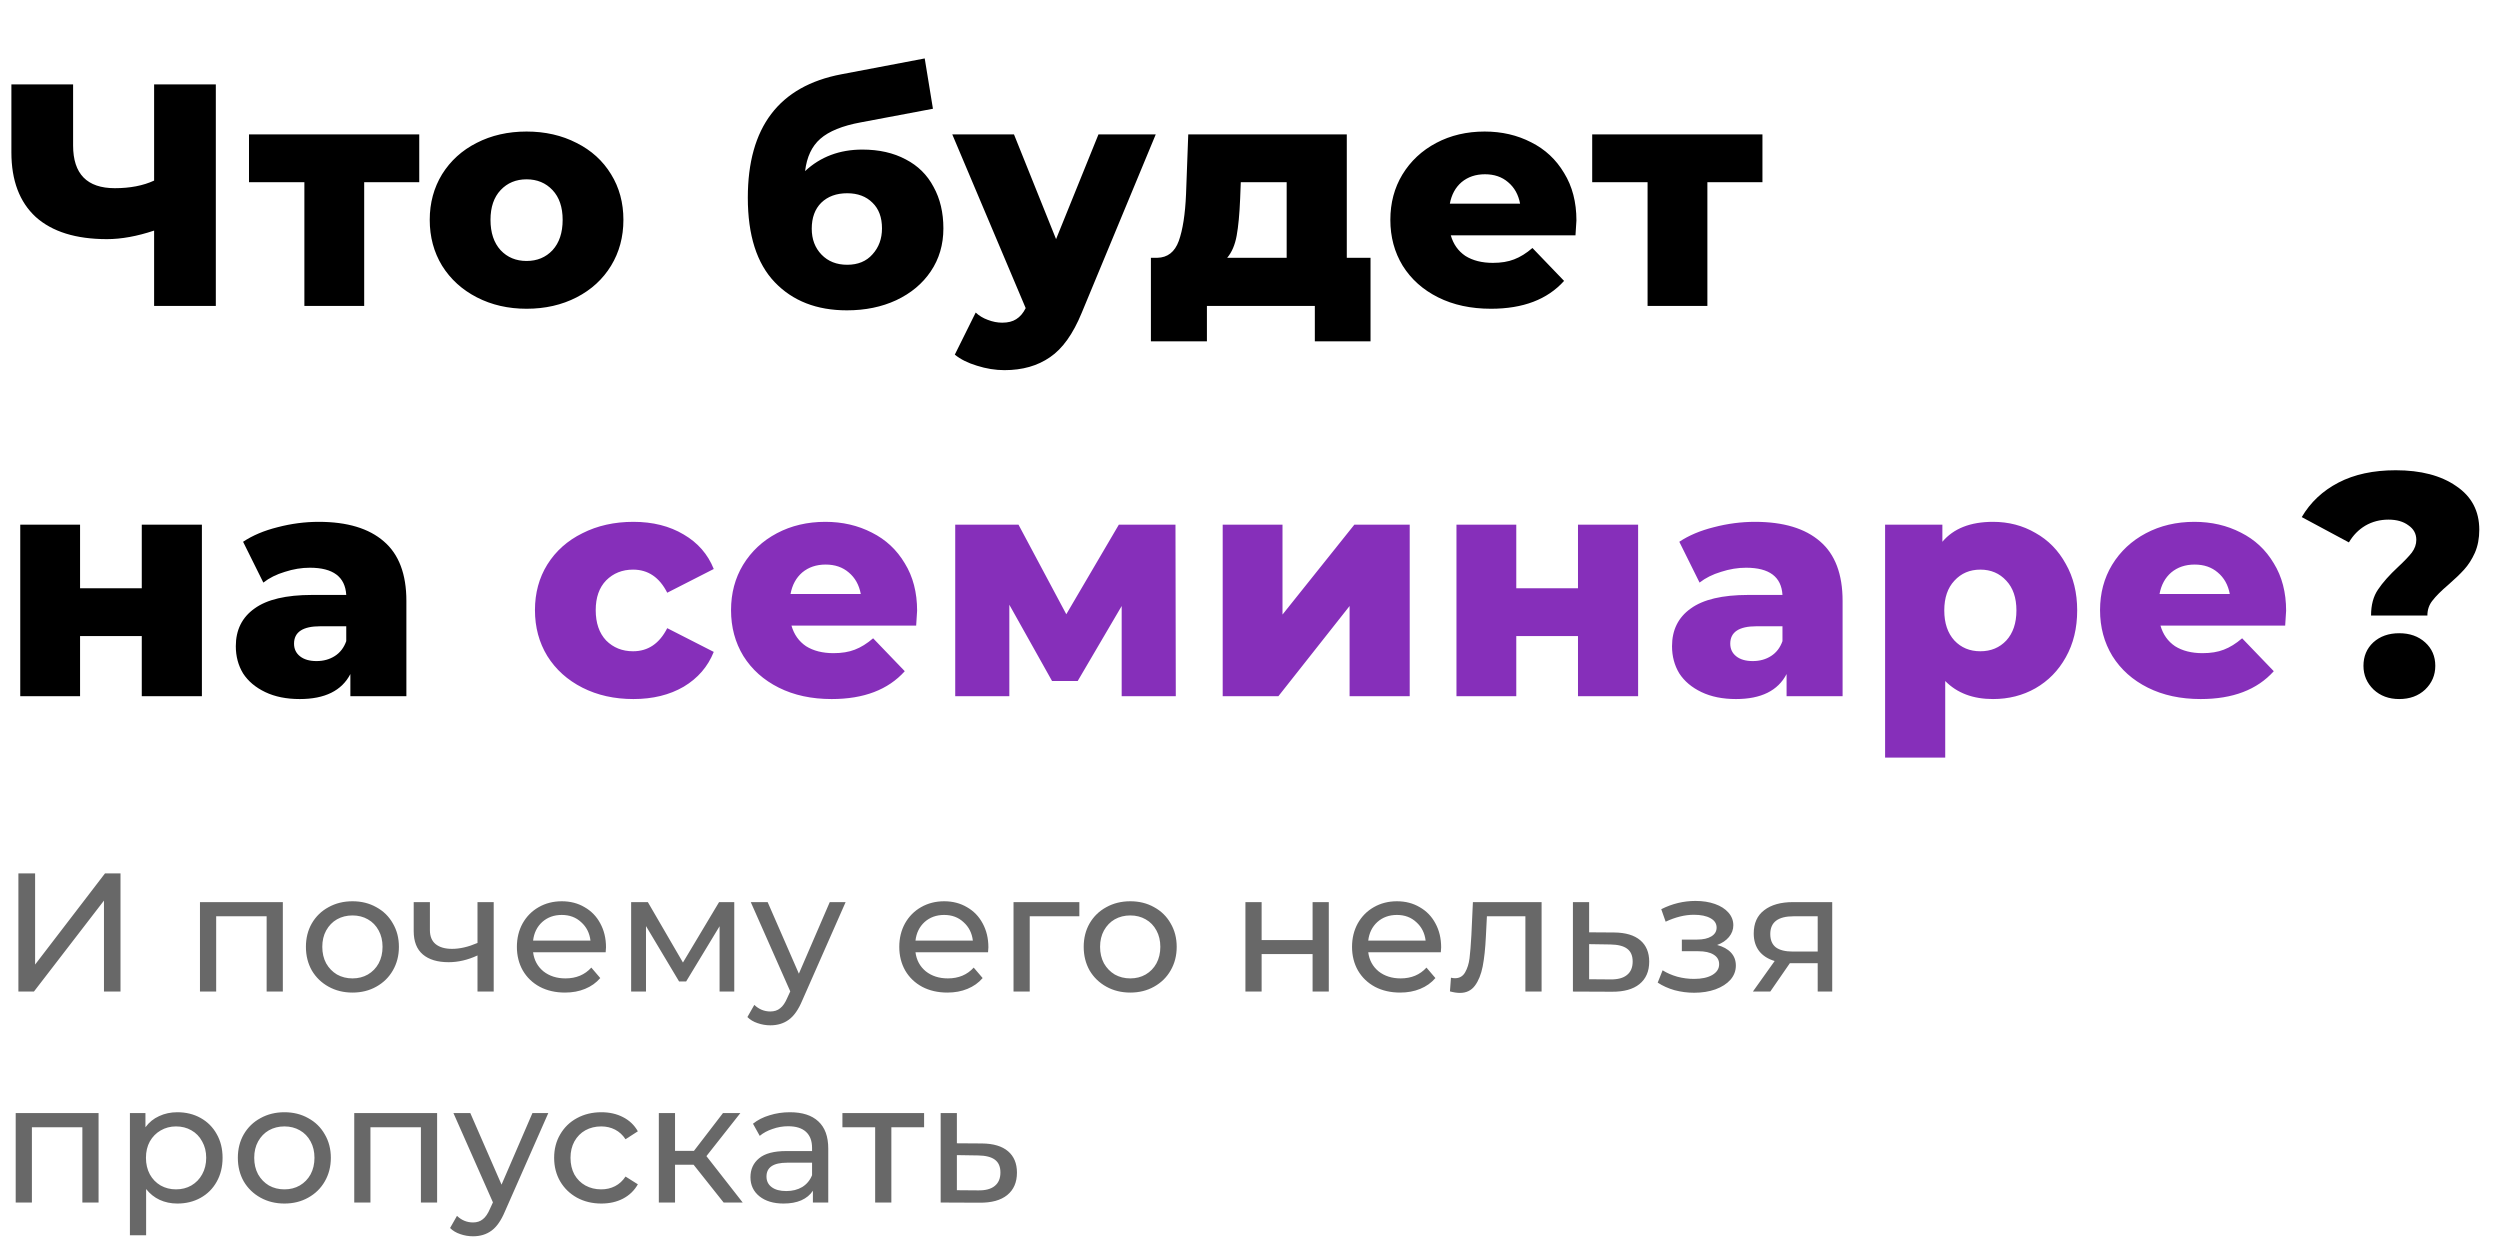
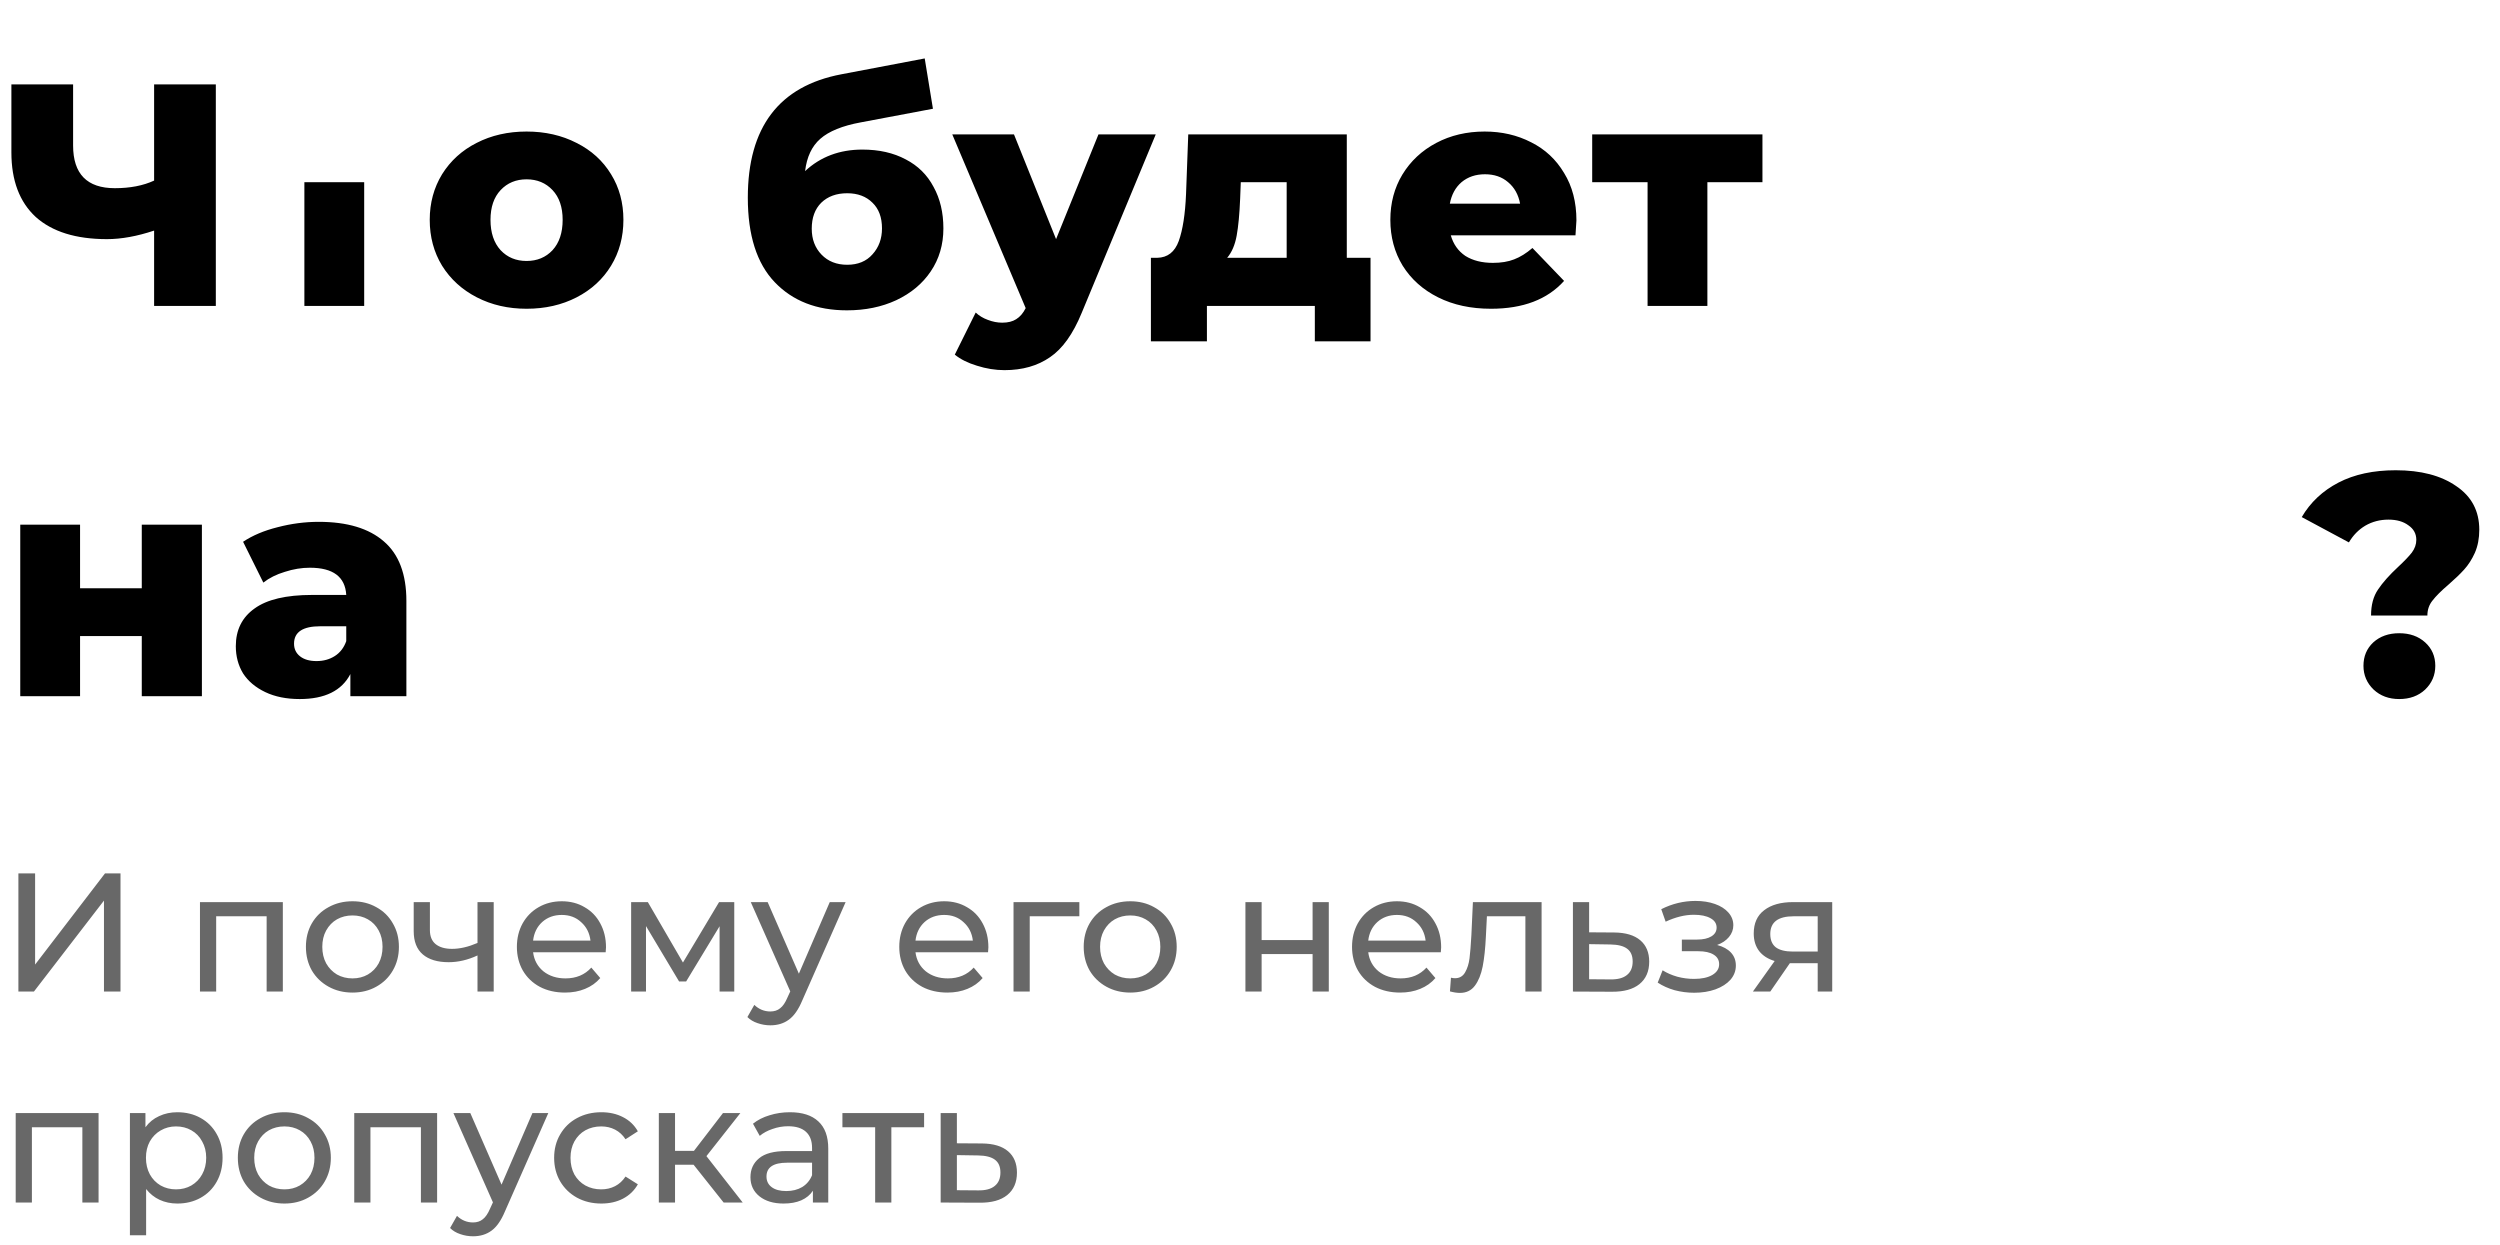
<svg xmlns="http://www.w3.org/2000/svg" width="237" height="118" viewBox="0 0 237 118" fill="none">
-   <path d="M20.46 8V29H14.61V21.86C12.99 22.4 11.5 22.67 10.14 22.67C7.2 22.67 4.95 21.97 3.39 20.57C1.85 19.15 1.08 17.11 1.08 14.45V8H6.93V13.79C6.93 16.49 8.25 17.84 10.89 17.84C12.33 17.84 13.57 17.6 14.61 17.12V8H20.46ZM39.745 17.27H34.525V29H28.855V17.27H23.605V12.74H39.745V17.27ZM49.919 29.27C48.179 29.27 46.609 28.91 45.209 28.19C43.809 27.47 42.709 26.47 41.909 25.19C41.129 23.91 40.739 22.46 40.739 20.84C40.739 19.24 41.129 17.8 41.909 16.52C42.709 15.24 43.799 14.25 45.179 13.55C46.579 12.83 48.159 12.47 49.919 12.47C51.679 12.47 53.259 12.83 54.659 13.55C56.059 14.25 57.149 15.24 57.929 16.52C58.709 17.78 59.099 19.22 59.099 20.84C59.099 22.46 58.709 23.91 57.929 25.19C57.149 26.47 56.059 27.47 54.659 28.19C53.259 28.91 51.679 29.27 49.919 29.27ZM49.919 24.74C50.919 24.74 51.739 24.4 52.379 23.72C53.019 23.02 53.339 22.06 53.339 20.84C53.339 19.64 53.019 18.7 52.379 18.02C51.739 17.34 50.919 17 49.919 17C48.919 17 48.099 17.34 47.459 18.02C46.819 18.7 46.499 19.64 46.499 20.84C46.499 22.06 46.819 23.02 47.459 23.72C48.099 24.4 48.919 24.74 49.919 24.74ZM81.753 14.18C83.333 14.18 84.703 14.49 85.863 15.11C87.023 15.71 87.903 16.58 88.503 17.72C89.123 18.84 89.433 20.15 89.433 21.65C89.433 23.19 89.033 24.55 88.233 25.73C87.453 26.89 86.363 27.8 84.963 28.46C83.583 29.1 82.023 29.42 80.283 29.42C77.423 29.42 75.143 28.53 73.443 26.75C71.743 24.97 70.893 22.3 70.893 18.74C70.893 12.06 73.853 8.16 79.773 7.04L87.663 5.54L88.443 10.31L81.603 11.6C79.863 11.92 78.583 12.44 77.763 13.16C76.963 13.86 76.483 14.88 76.323 16.22C77.783 14.86 79.593 14.18 81.753 14.18ZM80.313 25.1C81.333 25.1 82.133 24.77 82.713 24.11C83.313 23.45 83.613 22.63 83.613 21.65C83.613 20.61 83.313 19.8 82.713 19.22C82.113 18.62 81.313 18.32 80.313 18.32C79.293 18.32 78.473 18.62 77.853 19.22C77.253 19.82 76.953 20.64 76.953 21.68C76.953 22.68 77.263 23.5 77.883 24.14C78.503 24.78 79.313 25.1 80.313 25.1ZM109.565 12.74L102.545 29.66C101.725 31.66 100.725 33.06 99.545 33.86C98.365 34.68 96.925 35.09 95.225 35.09C94.365 35.09 93.495 34.95 92.615 34.67C91.755 34.41 91.055 34.06 90.515 33.62L92.495 29.63C92.815 29.93 93.195 30.16 93.635 30.32C94.095 30.5 94.555 30.59 95.015 30.59C95.555 30.59 95.995 30.48 96.335 30.26C96.695 30.04 96.995 29.69 97.235 29.21L90.275 12.74H96.125L100.115 22.67L104.135 12.74H109.565ZM129.926 24.44V32.36H124.646V29H114.416V32.36H109.106V24.44H109.706C110.686 24.42 111.366 23.89 111.746 22.85C112.126 21.79 112.356 20.31 112.436 18.41L112.646 12.74H127.676V24.44H129.926ZM117.566 18.83C117.506 20.29 117.396 21.46 117.236 22.34C117.076 23.22 116.776 23.92 116.336 24.44H121.976V17.27H117.626L117.566 18.83ZM149.445 20.9C149.445 20.94 149.415 21.41 149.355 22.31H137.535C137.775 23.15 138.235 23.8 138.915 24.26C139.615 24.7 140.485 24.92 141.525 24.92C142.305 24.92 142.975 24.81 143.535 24.59C144.115 24.37 144.695 24.01 145.275 23.51L148.275 26.63C146.695 28.39 144.385 29.27 141.345 29.27C139.445 29.27 137.775 28.91 136.335 28.19C134.895 27.47 133.775 26.47 132.975 25.19C132.195 23.91 131.805 22.46 131.805 20.84C131.805 19.24 132.185 17.81 132.945 16.55C133.725 15.27 134.795 14.27 136.155 13.55C137.515 12.83 139.045 12.47 140.745 12.47C142.365 12.47 143.835 12.81 145.155 13.49C146.475 14.15 147.515 15.12 148.275 16.4C149.055 17.66 149.445 19.16 149.445 20.9ZM140.775 16.52C139.895 16.52 139.155 16.77 138.555 17.27C137.975 17.77 137.605 18.45 137.445 19.31H144.105C143.945 18.45 143.565 17.77 142.965 17.27C142.385 16.77 141.655 16.52 140.775 16.52ZM167.08 17.27H161.86V29H156.19V17.27H150.94V12.74H167.08V17.27ZM1.92 49.74H7.59V55.77H13.44V49.74H19.14V66H13.44V60.3H7.59V66H1.92V49.74ZM30.215 49.47C32.914 49.47 34.974 50.09 36.395 51.33C37.815 52.55 38.525 54.43 38.525 56.97V66H33.215V63.9C32.395 65.48 30.794 66.27 28.415 66.27C27.154 66.27 26.064 66.05 25.145 65.61C24.224 65.17 23.524 64.58 23.044 63.84C22.584 63.08 22.355 62.22 22.355 61.26C22.355 59.72 22.945 58.53 24.125 57.69C25.305 56.83 27.125 56.4 29.584 56.4H32.825C32.724 54.68 31.575 53.82 29.375 53.82C28.595 53.82 27.805 53.95 27.005 54.21C26.204 54.45 25.524 54.79 24.965 55.23L23.044 51.36C23.945 50.76 25.035 50.3 26.314 49.98C27.614 49.64 28.915 49.47 30.215 49.47ZM30.005 62.67C30.665 62.67 31.244 62.51 31.744 62.19C32.245 61.87 32.605 61.4 32.825 60.78V59.37H30.364C28.704 59.37 27.875 59.92 27.875 61.02C27.875 61.52 28.064 61.92 28.445 62.22C28.825 62.52 29.345 62.67 30.005 62.67ZM224.776 58.35C224.776 57.35 224.996 56.53 225.436 55.89C225.876 55.23 226.516 54.51 227.356 53.73C227.936 53.19 228.366 52.74 228.646 52.38C228.926 52 229.066 51.6 229.066 51.18C229.066 50.6 228.816 50.14 228.316 49.8C227.836 49.44 227.206 49.26 226.426 49.26C225.626 49.26 224.896 49.45 224.236 49.83C223.596 50.21 223.076 50.74 222.676 51.42L218.206 49.02C219.026 47.62 220.186 46.53 221.686 45.75C223.186 44.97 224.996 44.58 227.116 44.58C229.496 44.58 231.406 45.08 232.846 46.08C234.306 47.06 235.036 48.44 235.036 50.22C235.036 51.04 234.896 51.77 234.616 52.41C234.336 53.03 233.996 53.56 233.596 54C233.216 54.42 232.716 54.9 232.096 55.44C231.416 56.02 230.916 56.52 230.596 56.94C230.276 57.34 230.116 57.81 230.116 58.35H224.776ZM227.446 66.27C226.466 66.27 225.656 65.97 225.016 65.37C224.376 64.75 224.056 64 224.056 63.12C224.056 62.22 224.366 61.48 224.986 60.9C225.626 60.32 226.446 60.03 227.446 60.03C228.446 60.03 229.266 60.32 229.906 60.9C230.546 61.48 230.866 62.22 230.866 63.12C230.866 64 230.546 64.75 229.906 65.37C229.266 65.97 228.446 66.27 227.446 66.27Z" fill="black" />
-   <path d="M60.044 66.27C58.244 66.27 56.634 65.91 55.214 65.19C53.794 64.47 52.684 63.47 51.884 62.19C51.104 60.91 50.714 59.46 50.714 57.84C50.714 56.22 51.104 54.78 51.884 53.52C52.684 52.24 53.794 51.25 55.214 50.55C56.634 49.83 58.244 49.47 60.044 49.47C61.884 49.47 63.474 49.87 64.814 50.67C66.154 51.45 67.104 52.54 67.664 53.94L63.254 56.19C62.514 54.73 61.434 54 60.014 54C58.994 54 58.144 54.34 57.464 55.02C56.804 55.7 56.474 56.64 56.474 57.84C56.474 59.06 56.804 60.02 57.464 60.72C58.144 61.4 58.994 61.74 60.014 61.74C61.434 61.74 62.514 61.01 63.254 59.55L67.664 61.8C67.104 63.2 66.154 64.3 64.814 65.1C63.474 65.88 61.884 66.27 60.044 66.27ZM86.942 57.9C86.942 57.94 86.912 58.41 86.852 59.31H75.032C75.272 60.15 75.732 60.8 76.412 61.26C77.112 61.7 77.982 61.92 79.022 61.92C79.802 61.92 80.472 61.81 81.032 61.59C81.612 61.37 82.192 61.01 82.772 60.51L85.772 63.63C84.192 65.39 81.882 66.27 78.842 66.27C76.942 66.27 75.272 65.91 73.832 65.19C72.392 64.47 71.272 63.47 70.472 62.19C69.692 60.91 69.302 59.46 69.302 57.84C69.302 56.24 69.682 54.81 70.442 53.55C71.222 52.27 72.292 51.27 73.652 50.55C75.012 49.83 76.542 49.47 78.242 49.47C79.862 49.47 81.332 49.81 82.652 50.49C83.972 51.15 85.012 52.12 85.772 53.4C86.552 54.66 86.942 56.16 86.942 57.9ZM78.272 53.52C77.392 53.52 76.652 53.77 76.052 54.27C75.472 54.77 75.102 55.45 74.942 56.31H81.602C81.442 55.45 81.062 54.77 80.462 54.27C79.882 53.77 79.152 53.52 78.272 53.52ZM106.335 66V57.45L102.165 64.56H99.735L95.685 57.33V66H90.555V49.74H96.555L101.085 58.23L106.065 49.74H111.435L111.465 66H106.335ZM115.911 49.74H121.581V58.26L128.391 49.74H133.641V66H127.941V57.45L121.191 66H115.911V49.74ZM138.073 49.74H143.743V55.77H149.593V49.74H155.293V66H149.593V60.3H143.743V66H138.073V49.74ZM166.368 49.47C169.068 49.47 171.128 50.09 172.548 51.33C173.968 52.55 174.678 54.43 174.678 56.97V66H169.368V63.9C168.548 65.48 166.948 66.27 164.568 66.27C163.308 66.27 162.218 66.05 161.298 65.61C160.378 65.17 159.678 64.58 159.198 63.84C158.738 63.08 158.508 62.22 158.508 61.26C158.508 59.72 159.098 58.53 160.278 57.69C161.458 56.83 163.278 56.4 165.738 56.4H168.978C168.878 54.68 167.728 53.82 165.528 53.82C164.748 53.82 163.958 53.95 163.158 54.21C162.358 54.45 161.678 54.79 161.118 55.23L159.198 51.36C160.098 50.76 161.188 50.3 162.468 49.98C163.768 49.64 165.068 49.47 166.368 49.47ZM166.158 62.67C166.818 62.67 167.398 62.51 167.898 62.19C168.398 61.87 168.758 61.4 168.978 60.78V59.37H166.518C164.858 59.37 164.028 59.92 164.028 61.02C164.028 61.52 164.218 61.92 164.598 62.22C164.978 62.52 165.498 62.67 166.158 62.67ZM188.937 49.47C190.417 49.47 191.757 49.82 192.957 50.52C194.177 51.2 195.137 52.18 195.837 53.46C196.557 54.72 196.917 56.19 196.917 57.87C196.917 59.55 196.557 61.03 195.837 62.31C195.137 63.57 194.177 64.55 192.957 65.25C191.757 65.93 190.417 66.27 188.937 66.27C187.037 66.27 185.527 65.7 184.407 64.56V71.82H178.707V49.74H184.137V51.36C185.197 50.1 186.797 49.47 188.937 49.47ZM187.737 61.74C188.737 61.74 189.557 61.4 190.197 60.72C190.837 60.02 191.157 59.07 191.157 57.87C191.157 56.67 190.837 55.73 190.197 55.05C189.557 54.35 188.737 54 187.737 54C186.737 54 185.917 54.35 185.277 55.05C184.637 55.73 184.317 56.67 184.317 57.87C184.317 59.07 184.637 60.02 185.277 60.72C185.917 61.4 186.737 61.74 187.737 61.74ZM216.724 57.9C216.724 57.94 216.694 58.41 216.634 59.31H204.814C205.054 60.15 205.514 60.8 206.194 61.26C206.894 61.7 207.764 61.92 208.804 61.92C209.584 61.92 210.254 61.81 210.814 61.59C211.394 61.37 211.974 61.01 212.554 60.51L215.554 63.63C213.974 65.39 211.664 66.27 208.624 66.27C206.724 66.27 205.054 65.91 203.614 65.19C202.174 64.47 201.054 63.47 200.254 62.19C199.474 60.91 199.084 59.46 199.084 57.84C199.084 56.24 199.464 54.81 200.224 53.55C201.004 52.27 202.074 51.27 203.434 50.55C204.794 49.83 206.324 49.47 208.024 49.47C209.644 49.47 211.114 49.81 212.434 50.49C213.754 51.15 214.794 52.12 215.554 53.4C216.334 54.66 216.724 56.16 216.724 57.9ZM208.054 53.52C207.174 53.52 206.434 53.77 205.834 54.27C205.254 54.77 204.884 55.45 204.724 56.31H211.384C211.224 55.45 210.844 54.77 210.244 54.27C209.664 53.77 208.934 53.52 208.054 53.52Z" fill="#862FBA" />
+   <path d="M20.46 8V29H14.61V21.86C12.99 22.4 11.5 22.67 10.14 22.67C7.2 22.67 4.95 21.97 3.39 20.57C1.85 19.15 1.08 17.11 1.08 14.45V8H6.93V13.79C6.93 16.49 8.25 17.84 10.89 17.84C12.33 17.84 13.57 17.6 14.61 17.12V8H20.46ZM39.745 17.27H34.525V29H28.855V17.27H23.605H39.745V17.27ZM49.919 29.27C48.179 29.27 46.609 28.91 45.209 28.19C43.809 27.47 42.709 26.47 41.909 25.19C41.129 23.91 40.739 22.46 40.739 20.84C40.739 19.24 41.129 17.8 41.909 16.52C42.709 15.24 43.799 14.25 45.179 13.55C46.579 12.83 48.159 12.47 49.919 12.47C51.679 12.47 53.259 12.83 54.659 13.55C56.059 14.25 57.149 15.24 57.929 16.52C58.709 17.78 59.099 19.22 59.099 20.84C59.099 22.46 58.709 23.91 57.929 25.19C57.149 26.47 56.059 27.47 54.659 28.19C53.259 28.91 51.679 29.27 49.919 29.27ZM49.919 24.74C50.919 24.74 51.739 24.4 52.379 23.72C53.019 23.02 53.339 22.06 53.339 20.84C53.339 19.64 53.019 18.7 52.379 18.02C51.739 17.34 50.919 17 49.919 17C48.919 17 48.099 17.34 47.459 18.02C46.819 18.7 46.499 19.64 46.499 20.84C46.499 22.06 46.819 23.02 47.459 23.72C48.099 24.4 48.919 24.74 49.919 24.74ZM81.753 14.18C83.333 14.18 84.703 14.49 85.863 15.11C87.023 15.71 87.903 16.58 88.503 17.72C89.123 18.84 89.433 20.15 89.433 21.65C89.433 23.19 89.033 24.55 88.233 25.73C87.453 26.89 86.363 27.8 84.963 28.46C83.583 29.1 82.023 29.42 80.283 29.42C77.423 29.42 75.143 28.53 73.443 26.75C71.743 24.97 70.893 22.3 70.893 18.74C70.893 12.06 73.853 8.16 79.773 7.04L87.663 5.54L88.443 10.31L81.603 11.6C79.863 11.92 78.583 12.44 77.763 13.16C76.963 13.86 76.483 14.88 76.323 16.22C77.783 14.86 79.593 14.18 81.753 14.18ZM80.313 25.1C81.333 25.1 82.133 24.77 82.713 24.11C83.313 23.45 83.613 22.63 83.613 21.65C83.613 20.61 83.313 19.8 82.713 19.22C82.113 18.62 81.313 18.32 80.313 18.32C79.293 18.32 78.473 18.62 77.853 19.22C77.253 19.82 76.953 20.64 76.953 21.68C76.953 22.68 77.263 23.5 77.883 24.14C78.503 24.78 79.313 25.1 80.313 25.1ZM109.565 12.74L102.545 29.66C101.725 31.66 100.725 33.06 99.545 33.86C98.365 34.68 96.925 35.09 95.225 35.09C94.365 35.09 93.495 34.95 92.615 34.67C91.755 34.41 91.055 34.06 90.515 33.62L92.495 29.63C92.815 29.93 93.195 30.16 93.635 30.32C94.095 30.5 94.555 30.59 95.015 30.59C95.555 30.59 95.995 30.48 96.335 30.26C96.695 30.04 96.995 29.69 97.235 29.21L90.275 12.74H96.125L100.115 22.67L104.135 12.74H109.565ZM129.926 24.44V32.36H124.646V29H114.416V32.36H109.106V24.44H109.706C110.686 24.42 111.366 23.89 111.746 22.85C112.126 21.79 112.356 20.31 112.436 18.41L112.646 12.74H127.676V24.44H129.926ZM117.566 18.83C117.506 20.29 117.396 21.46 117.236 22.34C117.076 23.22 116.776 23.92 116.336 24.44H121.976V17.27H117.626L117.566 18.83ZM149.445 20.9C149.445 20.94 149.415 21.41 149.355 22.31H137.535C137.775 23.15 138.235 23.8 138.915 24.26C139.615 24.7 140.485 24.92 141.525 24.92C142.305 24.92 142.975 24.81 143.535 24.59C144.115 24.37 144.695 24.01 145.275 23.51L148.275 26.63C146.695 28.39 144.385 29.27 141.345 29.27C139.445 29.27 137.775 28.91 136.335 28.19C134.895 27.47 133.775 26.47 132.975 25.19C132.195 23.91 131.805 22.46 131.805 20.84C131.805 19.24 132.185 17.81 132.945 16.55C133.725 15.27 134.795 14.27 136.155 13.55C137.515 12.83 139.045 12.47 140.745 12.47C142.365 12.47 143.835 12.81 145.155 13.49C146.475 14.15 147.515 15.12 148.275 16.4C149.055 17.66 149.445 19.16 149.445 20.9ZM140.775 16.52C139.895 16.52 139.155 16.77 138.555 17.27C137.975 17.77 137.605 18.45 137.445 19.31H144.105C143.945 18.45 143.565 17.77 142.965 17.27C142.385 16.77 141.655 16.52 140.775 16.52ZM167.08 17.27H161.86V29H156.19V17.27H150.94V12.74H167.08V17.27ZM1.92 49.74H7.59V55.77H13.44V49.74H19.14V66H13.44V60.3H7.59V66H1.92V49.74ZM30.215 49.47C32.914 49.47 34.974 50.09 36.395 51.33C37.815 52.55 38.525 54.43 38.525 56.97V66H33.215V63.9C32.395 65.48 30.794 66.27 28.415 66.27C27.154 66.27 26.064 66.05 25.145 65.61C24.224 65.17 23.524 64.58 23.044 63.84C22.584 63.08 22.355 62.22 22.355 61.26C22.355 59.72 22.945 58.53 24.125 57.69C25.305 56.83 27.125 56.4 29.584 56.4H32.825C32.724 54.68 31.575 53.82 29.375 53.82C28.595 53.82 27.805 53.95 27.005 54.21C26.204 54.45 25.524 54.79 24.965 55.23L23.044 51.36C23.945 50.76 25.035 50.3 26.314 49.98C27.614 49.64 28.915 49.47 30.215 49.47ZM30.005 62.67C30.665 62.67 31.244 62.51 31.744 62.19C32.245 61.87 32.605 61.4 32.825 60.78V59.37H30.364C28.704 59.37 27.875 59.92 27.875 61.02C27.875 61.52 28.064 61.92 28.445 62.22C28.825 62.52 29.345 62.67 30.005 62.67ZM224.776 58.35C224.776 57.35 224.996 56.53 225.436 55.89C225.876 55.23 226.516 54.51 227.356 53.73C227.936 53.19 228.366 52.74 228.646 52.38C228.926 52 229.066 51.6 229.066 51.18C229.066 50.6 228.816 50.14 228.316 49.8C227.836 49.44 227.206 49.26 226.426 49.26C225.626 49.26 224.896 49.45 224.236 49.83C223.596 50.21 223.076 50.74 222.676 51.42L218.206 49.02C219.026 47.62 220.186 46.53 221.686 45.75C223.186 44.97 224.996 44.58 227.116 44.58C229.496 44.58 231.406 45.08 232.846 46.08C234.306 47.06 235.036 48.44 235.036 50.22C235.036 51.04 234.896 51.77 234.616 52.41C234.336 53.03 233.996 53.56 233.596 54C233.216 54.42 232.716 54.9 232.096 55.44C231.416 56.02 230.916 56.52 230.596 56.94C230.276 57.34 230.116 57.81 230.116 58.35H224.776ZM227.446 66.27C226.466 66.27 225.656 65.97 225.016 65.37C224.376 64.75 224.056 64 224.056 63.12C224.056 62.22 224.366 61.48 224.986 60.9C225.626 60.32 226.446 60.03 227.446 60.03C228.446 60.03 229.266 60.32 229.906 60.9C230.546 61.48 230.866 62.22 230.866 63.12C230.866 64 230.546 64.75 229.906 65.37C229.266 65.97 228.446 66.27 227.446 66.27Z" fill="black" />
  <path d="M1.744 82.8H3.328V91.44L9.952 82.8H11.424V94H9.856V85.376L3.216 94H1.744V82.8ZM26.813 85.52V94H25.277V86.864H20.493V94H18.957V85.52H26.813ZM33.417 94.096C32.574 94.096 31.817 93.909 31.145 93.536C30.473 93.163 29.945 92.651 29.561 92C29.188 91.339 29.001 90.592 29.001 89.76C29.001 88.928 29.188 88.187 29.561 87.536C29.945 86.875 30.473 86.363 31.145 86C31.817 85.627 32.574 85.44 33.417 85.44C34.26 85.44 35.011 85.627 35.673 86C36.345 86.363 36.867 86.875 37.241 87.536C37.625 88.187 37.817 88.928 37.817 89.76C37.817 90.592 37.625 91.339 37.241 92C36.867 92.651 36.345 93.163 35.673 93.536C35.011 93.909 34.26 94.096 33.417 94.096ZM33.417 92.752C33.961 92.752 34.446 92.629 34.873 92.384C35.31 92.128 35.651 91.776 35.897 91.328C36.142 90.869 36.265 90.347 36.265 89.76C36.265 89.173 36.142 88.656 35.897 88.208C35.651 87.749 35.31 87.397 34.873 87.152C34.446 86.907 33.961 86.784 33.417 86.784C32.873 86.784 32.382 86.907 31.945 87.152C31.518 87.397 31.177 87.749 30.921 88.208C30.675 88.656 30.553 89.173 30.553 89.76C30.553 90.347 30.675 90.869 30.921 91.328C31.177 91.776 31.518 92.128 31.945 92.384C32.382 92.629 32.873 92.752 33.417 92.752ZM46.803 85.52V94H45.267V90.576C44.349 91.003 43.438 91.216 42.531 91.216C41.475 91.216 40.659 90.971 40.083 90.48C39.507 89.989 39.219 89.253 39.219 88.272V85.52H40.755V88.176C40.755 88.763 40.936 89.205 41.299 89.504C41.672 89.803 42.19 89.952 42.851 89.952C43.597 89.952 44.403 89.765 45.267 89.392V85.52H46.803ZM57.449 89.808C57.449 89.925 57.438 90.08 57.417 90.272H50.537C50.633 91.019 50.958 91.621 51.513 92.08C52.078 92.528 52.777 92.752 53.609 92.752C54.622 92.752 55.438 92.411 56.057 91.728L56.905 92.72C56.521 93.168 56.041 93.509 55.465 93.744C54.9 93.979 54.265 94.096 53.561 94.096C52.665 94.096 51.87 93.915 51.177 93.552C50.483 93.179 49.945 92.661 49.561 92C49.188 91.339 49.001 90.592 49.001 89.76C49.001 88.939 49.182 88.197 49.545 87.536C49.918 86.875 50.425 86.363 51.065 86C51.715 85.627 52.446 85.44 53.257 85.44C54.068 85.44 54.788 85.627 55.417 86C56.057 86.363 56.553 86.875 56.905 87.536C57.267 88.197 57.449 88.955 57.449 89.808ZM53.257 86.736C52.521 86.736 51.902 86.96 51.401 87.408C50.91 87.856 50.622 88.443 50.537 89.168H55.977C55.892 88.453 55.598 87.872 55.097 87.424C54.606 86.965 53.993 86.736 53.257 86.736ZM69.608 85.52V94H68.216V87.808L65.048 93.04H64.376L61.24 87.792V94H59.832V85.52H61.416L64.744 91.248L68.168 85.52H69.608ZM80.165 85.52L76.053 94.848C75.691 95.712 75.264 96.32 74.773 96.672C74.293 97.024 73.712 97.2 73.029 97.2C72.613 97.2 72.208 97.131 71.813 96.992C71.429 96.864 71.109 96.672 70.853 96.416L71.509 95.264C71.947 95.68 72.453 95.888 73.029 95.888C73.403 95.888 73.712 95.787 73.957 95.584C74.213 95.392 74.443 95.056 74.645 94.576L74.917 93.984L71.173 85.52H72.773L75.733 92.304L78.661 85.52H80.165ZM93.699 89.808C93.699 89.925 93.688 90.08 93.667 90.272H86.787C86.883 91.019 87.208 91.621 87.763 92.08C88.328 92.528 89.027 92.752 89.859 92.752C90.872 92.752 91.688 92.411 92.307 91.728L93.155 92.72C92.771 93.168 92.291 93.509 91.715 93.744C91.15 93.979 90.515 94.096 89.811 94.096C88.915 94.096 88.12 93.915 87.427 93.552C86.734 93.179 86.195 92.661 85.811 92C85.438 91.339 85.251 90.592 85.251 89.76C85.251 88.939 85.432 88.197 85.795 87.536C86.168 86.875 86.675 86.363 87.315 86C87.966 85.627 88.696 85.44 89.507 85.44C90.317 85.44 91.037 85.627 91.667 86C92.307 86.363 92.803 86.875 93.155 87.536C93.517 88.197 93.699 88.955 93.699 89.808ZM89.507 86.736C88.771 86.736 88.152 86.96 87.651 87.408C87.16 87.856 86.872 88.443 86.787 89.168H92.227C92.141 88.453 91.848 87.872 91.347 87.424C90.856 86.965 90.243 86.736 89.507 86.736ZM102.322 86.864H97.618V94H96.082V85.52H102.322V86.864ZM107.151 94.096C106.309 94.096 105.551 93.909 104.879 93.536C104.207 93.163 103.679 92.651 103.295 92C102.922 91.339 102.735 90.592 102.735 89.76C102.735 88.928 102.922 88.187 103.295 87.536C103.679 86.875 104.207 86.363 104.879 86C105.551 85.627 106.309 85.44 107.151 85.44C107.994 85.44 108.746 85.627 109.407 86C110.079 86.363 110.602 86.875 110.975 87.536C111.359 88.187 111.551 88.928 111.551 89.76C111.551 90.592 111.359 91.339 110.975 92C110.602 92.651 110.079 93.163 109.407 93.536C108.746 93.909 107.994 94.096 107.151 94.096ZM107.151 92.752C107.695 92.752 108.181 92.629 108.607 92.384C109.045 92.128 109.386 91.776 109.631 91.328C109.877 90.869 109.999 90.347 109.999 89.76C109.999 89.173 109.877 88.656 109.631 88.208C109.386 87.749 109.045 87.397 108.607 87.152C108.181 86.907 107.695 86.784 107.151 86.784C106.607 86.784 106.117 86.907 105.679 87.152C105.253 87.397 104.911 87.749 104.655 88.208C104.41 88.656 104.287 89.173 104.287 89.76C104.287 90.347 104.41 90.869 104.655 91.328C104.911 91.776 105.253 92.128 105.679 92.384C106.117 92.629 106.607 92.752 107.151 92.752ZM118.066 85.52H119.602V89.12H124.434V85.52H125.97V94H124.434V90.448H119.602V94H118.066V85.52ZM136.621 89.808C136.621 89.925 136.61 90.08 136.589 90.272H129.709C129.805 91.019 130.13 91.621 130.685 92.08C131.25 92.528 131.949 92.752 132.781 92.752C133.794 92.752 134.61 92.411 135.229 91.728L136.077 92.72C135.693 93.168 135.213 93.509 134.637 93.744C134.071 93.979 133.437 94.096 132.733 94.096C131.837 94.096 131.042 93.915 130.349 93.552C129.655 93.179 129.117 92.661 128.733 92C128.359 91.339 128.173 90.592 128.173 89.76C128.173 88.939 128.354 88.197 128.717 87.536C129.09 86.875 129.597 86.363 130.237 86C130.887 85.627 131.618 85.44 132.429 85.44C133.239 85.44 133.959 85.627 134.589 86C135.229 86.363 135.725 86.875 136.077 87.536C136.439 88.197 136.621 88.955 136.621 89.808ZM132.429 86.736C131.693 86.736 131.074 86.96 130.573 87.408C130.082 87.856 129.794 88.443 129.709 89.168H135.149C135.063 88.453 134.77 87.872 134.269 87.424C133.778 86.965 133.165 86.736 132.429 86.736ZM146.143 85.52V94H144.607V86.864H140.959L140.863 88.752C140.81 89.893 140.708 90.848 140.559 91.616C140.41 92.373 140.164 92.981 139.823 93.44C139.482 93.899 139.007 94.128 138.399 94.128C138.122 94.128 137.807 94.08 137.455 93.984L137.551 92.688C137.69 92.72 137.818 92.736 137.935 92.736C138.362 92.736 138.682 92.549 138.895 92.176C139.108 91.803 139.247 91.36 139.311 90.848C139.375 90.336 139.434 89.605 139.487 88.656L139.631 85.52H146.143ZM153.033 88.4C154.11 88.411 154.932 88.656 155.497 89.136C156.062 89.616 156.345 90.293 156.345 91.168C156.345 92.085 156.036 92.795 155.417 93.296C154.809 93.787 153.934 94.027 152.793 94.016L149.113 94V85.52H150.649V88.384L153.033 88.4ZM152.665 92.848C153.358 92.859 153.881 92.72 154.233 92.432C154.596 92.144 154.777 91.717 154.777 91.152C154.777 90.597 154.601 90.192 154.249 89.936C153.908 89.68 153.38 89.547 152.665 89.536L150.649 89.504V92.832L152.665 92.848ZM162.783 89.584C163.348 89.733 163.786 89.973 164.095 90.304C164.404 90.635 164.559 91.045 164.559 91.536C164.559 92.037 164.388 92.485 164.047 92.88C163.706 93.264 163.231 93.568 162.623 93.792C162.026 94.005 161.354 94.112 160.607 94.112C159.978 94.112 159.359 94.032 158.751 93.872C158.154 93.701 157.62 93.461 157.151 93.152L157.615 91.984C158.02 92.24 158.484 92.443 159.007 92.592C159.53 92.731 160.058 92.8 160.591 92.8C161.316 92.8 161.892 92.677 162.319 92.432C162.756 92.176 162.975 91.835 162.975 91.408C162.975 91.013 162.799 90.709 162.447 90.496C162.106 90.283 161.62 90.176 160.991 90.176H159.439V89.072H160.879C161.455 89.072 161.908 88.971 162.239 88.768C162.57 88.565 162.735 88.288 162.735 87.936C162.735 87.552 162.538 87.253 162.143 87.04C161.759 86.827 161.236 86.72 160.575 86.72C159.732 86.72 158.842 86.939 157.903 87.376L157.487 86.192C158.522 85.669 159.604 85.408 160.735 85.408C161.418 85.408 162.031 85.504 162.575 85.696C163.119 85.888 163.546 86.16 163.855 86.512C164.164 86.864 164.319 87.264 164.319 87.712C164.319 88.128 164.18 88.501 163.903 88.832C163.626 89.163 163.252 89.413 162.783 89.584ZM173.694 85.52V94H172.318V91.312H169.854H169.678L167.822 94H166.174L168.238 91.104C167.598 90.912 167.108 90.597 166.766 90.16C166.425 89.712 166.254 89.157 166.254 88.496C166.254 87.525 166.585 86.789 167.246 86.288C167.908 85.776 168.82 85.52 169.982 85.52H173.694ZM167.822 88.544C167.822 89.109 167.998 89.531 168.35 89.808C168.713 90.075 169.252 90.208 169.966 90.208H172.318V86.864H170.03C168.558 86.864 167.822 87.424 167.822 88.544ZM9.344 105.52V114H7.808V106.864H3.024V114H1.488V105.52H9.344ZM16.812 105.44C17.634 105.44 18.369 105.621 19.02 105.984C19.671 106.347 20.177 106.853 20.54 107.504C20.913 108.155 21.1 108.907 21.1 109.76C21.1 110.613 20.913 111.371 20.54 112.032C20.177 112.683 19.671 113.189 19.02 113.552C18.369 113.915 17.634 114.096 16.812 114.096C16.204 114.096 15.644 113.979 15.132 113.744C14.631 113.509 14.204 113.168 13.852 112.72V117.104H12.316V105.52H13.788V106.864C14.13 106.395 14.562 106.043 15.084 105.808C15.607 105.563 16.183 105.44 16.812 105.44ZM16.684 112.752C17.228 112.752 17.713 112.629 18.14 112.384C18.578 112.128 18.919 111.776 19.164 111.328C19.42 110.869 19.548 110.347 19.548 109.76C19.548 109.173 19.42 108.656 19.164 108.208C18.919 107.749 18.578 107.397 18.14 107.152C17.713 106.907 17.228 106.784 16.684 106.784C16.151 106.784 15.665 106.912 15.228 107.168C14.802 107.413 14.46 107.76 14.204 108.208C13.959 108.656 13.836 109.173 13.836 109.76C13.836 110.347 13.959 110.869 14.204 111.328C14.45 111.776 14.791 112.128 15.228 112.384C15.665 112.629 16.151 112.752 16.684 112.752ZM26.964 114.096C26.121 114.096 25.364 113.909 24.692 113.536C24.02 113.163 23.492 112.651 23.108 112C22.734 111.339 22.548 110.592 22.548 109.76C22.548 108.928 22.734 108.187 23.108 107.536C23.492 106.875 24.02 106.363 24.692 106C25.364 105.627 26.121 105.44 26.964 105.44C27.806 105.44 28.558 105.627 29.22 106C29.892 106.363 30.414 106.875 30.788 107.536C31.172 108.187 31.364 108.928 31.364 109.76C31.364 110.592 31.172 111.339 30.788 112C30.414 112.651 29.892 113.163 29.22 113.536C28.558 113.909 27.806 114.096 26.964 114.096ZM26.964 112.752C27.508 112.752 27.993 112.629 28.42 112.384C28.857 112.128 29.198 111.776 29.444 111.328C29.689 110.869 29.812 110.347 29.812 109.76C29.812 109.173 29.689 108.656 29.444 108.208C29.198 107.749 28.857 107.397 28.42 107.152C27.993 106.907 27.508 106.784 26.964 106.784C26.42 106.784 25.929 106.907 25.492 107.152C25.065 107.397 24.724 107.749 24.468 108.208C24.222 108.656 24.1 109.173 24.1 109.76C24.1 110.347 24.222 110.869 24.468 111.328C24.724 111.776 25.065 112.128 25.492 112.384C25.929 112.629 26.42 112.752 26.964 112.752ZM41.438 105.52V114H39.902V106.864H35.118V114H33.582V105.52H41.438ZM51.978 105.52L47.866 114.848C47.503 115.712 47.077 116.32 46.586 116.672C46.106 117.024 45.525 117.2 44.842 117.2C44.426 117.2 44.02 117.131 43.626 116.992C43.242 116.864 42.922 116.672 42.666 116.416L43.322 115.264C43.759 115.68 44.266 115.888 44.842 115.888C45.215 115.888 45.525 115.787 45.77 115.584C46.026 115.392 46.255 115.056 46.458 114.576L46.73 113.984L42.986 105.52H44.586L47.546 112.304L50.474 105.52H51.978ZM57.012 114.096C56.148 114.096 55.375 113.909 54.692 113.536C54.02 113.163 53.492 112.651 53.108 112C52.724 111.339 52.532 110.592 52.532 109.76C52.532 108.928 52.724 108.187 53.108 107.536C53.492 106.875 54.02 106.363 54.692 106C55.375 105.627 56.148 105.44 57.012 105.44C57.78 105.44 58.463 105.595 59.06 105.904C59.668 106.213 60.138 106.661 60.468 107.248L59.3 108C59.033 107.595 58.703 107.291 58.308 107.088C57.913 106.885 57.476 106.784 56.996 106.784C56.441 106.784 55.94 106.907 55.492 107.152C55.055 107.397 54.708 107.749 54.452 108.208C54.207 108.656 54.084 109.173 54.084 109.76C54.084 110.357 54.207 110.885 54.452 111.344C54.708 111.792 55.055 112.139 55.492 112.384C55.94 112.629 56.441 112.752 56.996 112.752C57.476 112.752 57.913 112.651 58.308 112.448C58.703 112.245 59.033 111.941 59.3 111.536L60.468 112.272C60.138 112.859 59.668 113.312 59.06 113.632C58.463 113.941 57.78 114.096 57.012 114.096ZM65.753 110.416H63.993V114H62.457V105.52H63.993V109.104H65.785L68.537 105.52H70.185L66.969 109.6L70.409 114H68.601L65.753 110.416ZM74.887 105.44C76.06 105.44 76.956 105.728 77.575 106.304C78.204 106.88 78.519 107.739 78.519 108.88V114H77.063V112.88C76.807 113.275 76.439 113.579 75.959 113.792C75.49 113.995 74.93 114.096 74.279 114.096C73.33 114.096 72.567 113.867 71.991 113.408C71.426 112.949 71.143 112.347 71.143 111.6C71.143 110.853 71.415 110.256 71.959 109.808C72.503 109.349 73.367 109.12 74.551 109.12H76.983V108.816C76.983 108.155 76.791 107.648 76.407 107.296C76.023 106.944 75.458 106.768 74.711 106.768C74.21 106.768 73.719 106.853 73.239 107.024C72.759 107.184 72.354 107.403 72.023 107.68L71.383 106.528C71.82 106.176 72.343 105.909 72.951 105.728C73.559 105.536 74.204 105.44 74.887 105.44ZM74.535 112.912C75.122 112.912 75.628 112.784 76.055 112.528C76.482 112.261 76.791 111.888 76.983 111.408V110.224H74.615C73.314 110.224 72.663 110.661 72.663 111.536C72.663 111.963 72.828 112.299 73.159 112.544C73.49 112.789 73.948 112.912 74.535 112.912ZM87.605 106.864H84.501V114H82.965V106.864H79.861V105.52H87.605V106.864ZM93.096 108.4C94.173 108.411 94.994 108.656 95.559 109.136C96.125 109.616 96.407 110.293 96.407 111.168C96.407 112.085 96.098 112.795 95.48 113.296C94.871 113.787 93.997 114.027 92.856 114.016L89.175 114V105.52H90.712V108.384L93.096 108.4ZM92.728 112.848C93.421 112.859 93.944 112.72 94.296 112.432C94.658 112.144 94.84 111.717 94.84 111.152C94.84 110.597 94.663 110.192 94.311 109.936C93.97 109.68 93.442 109.547 92.728 109.536L90.712 109.504V112.832L92.728 112.848Z" fill="#686868" />
</svg>